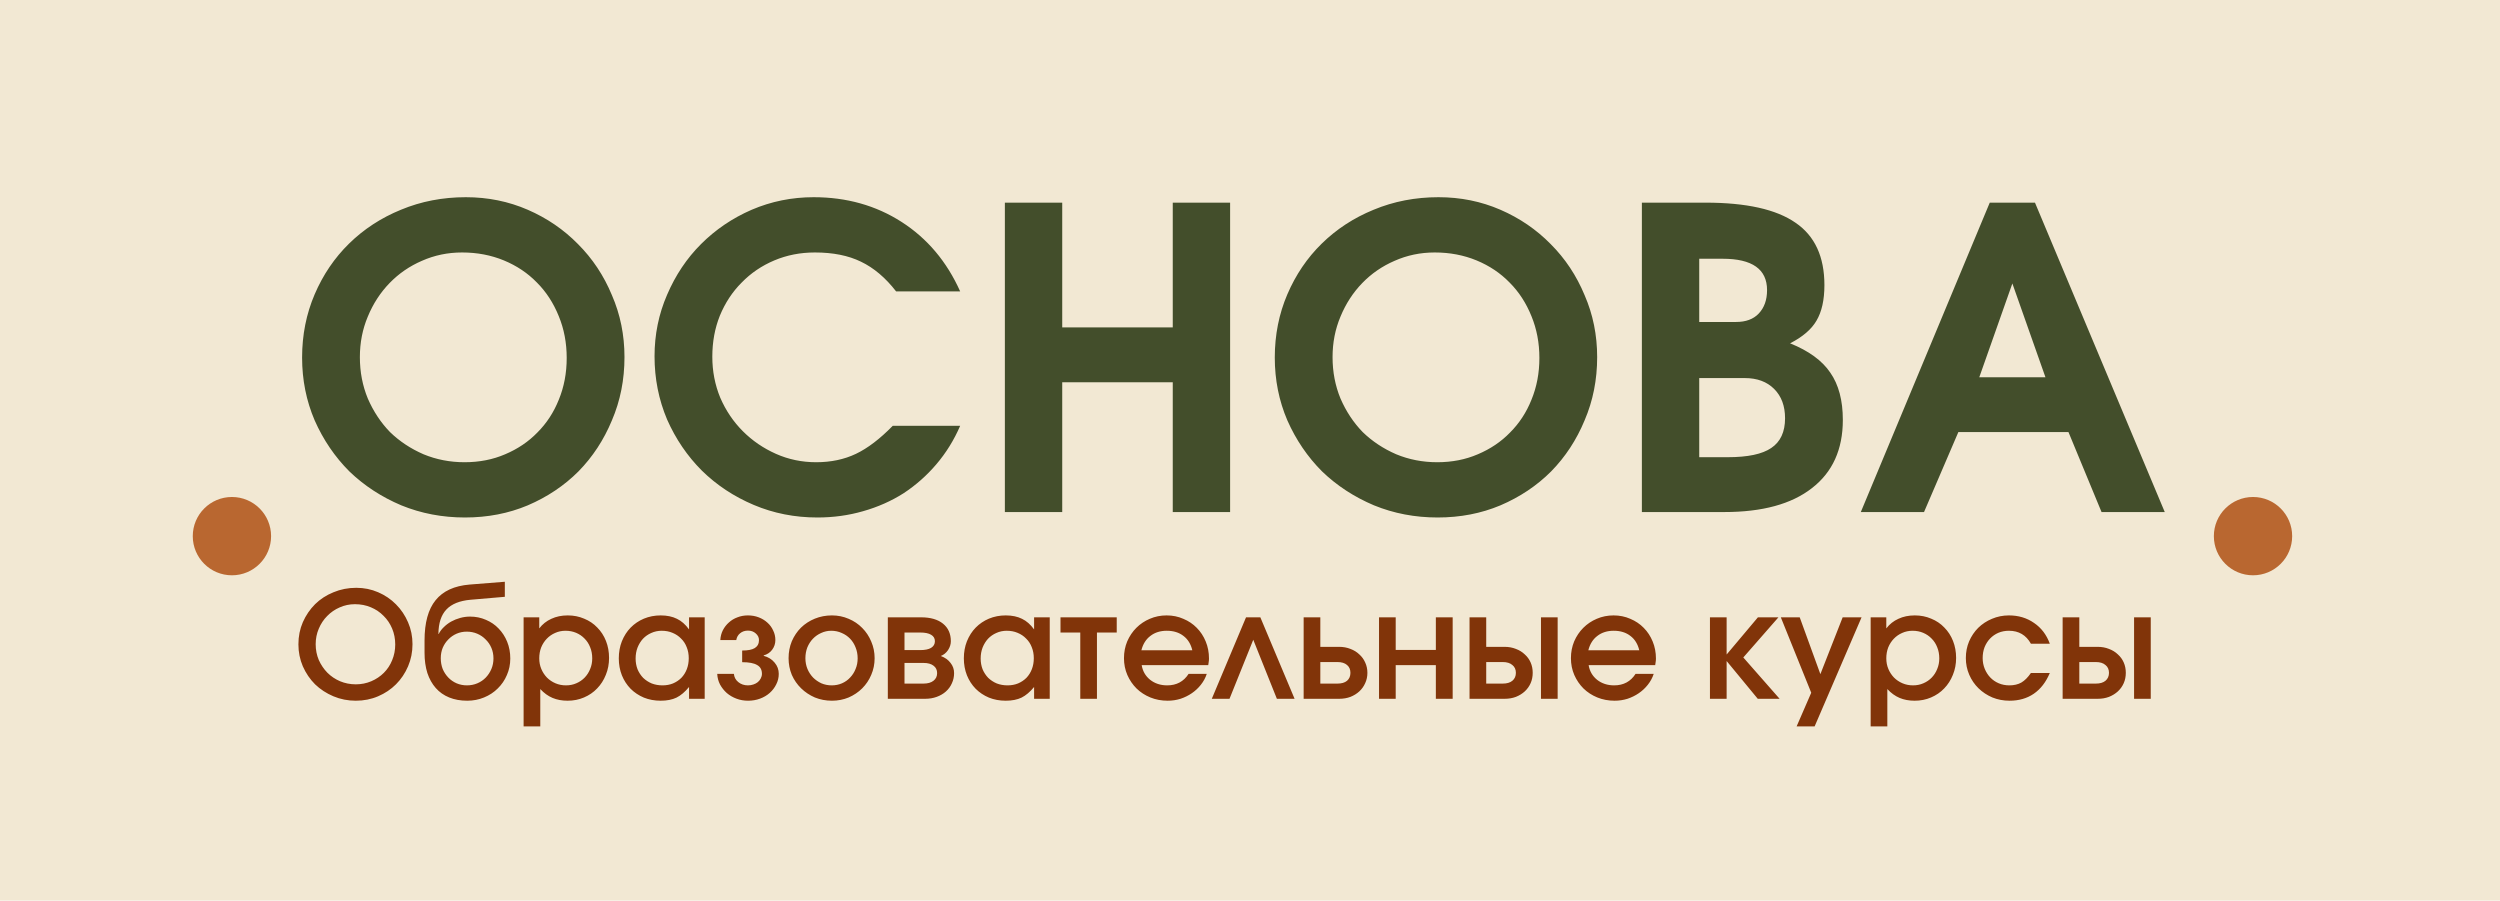
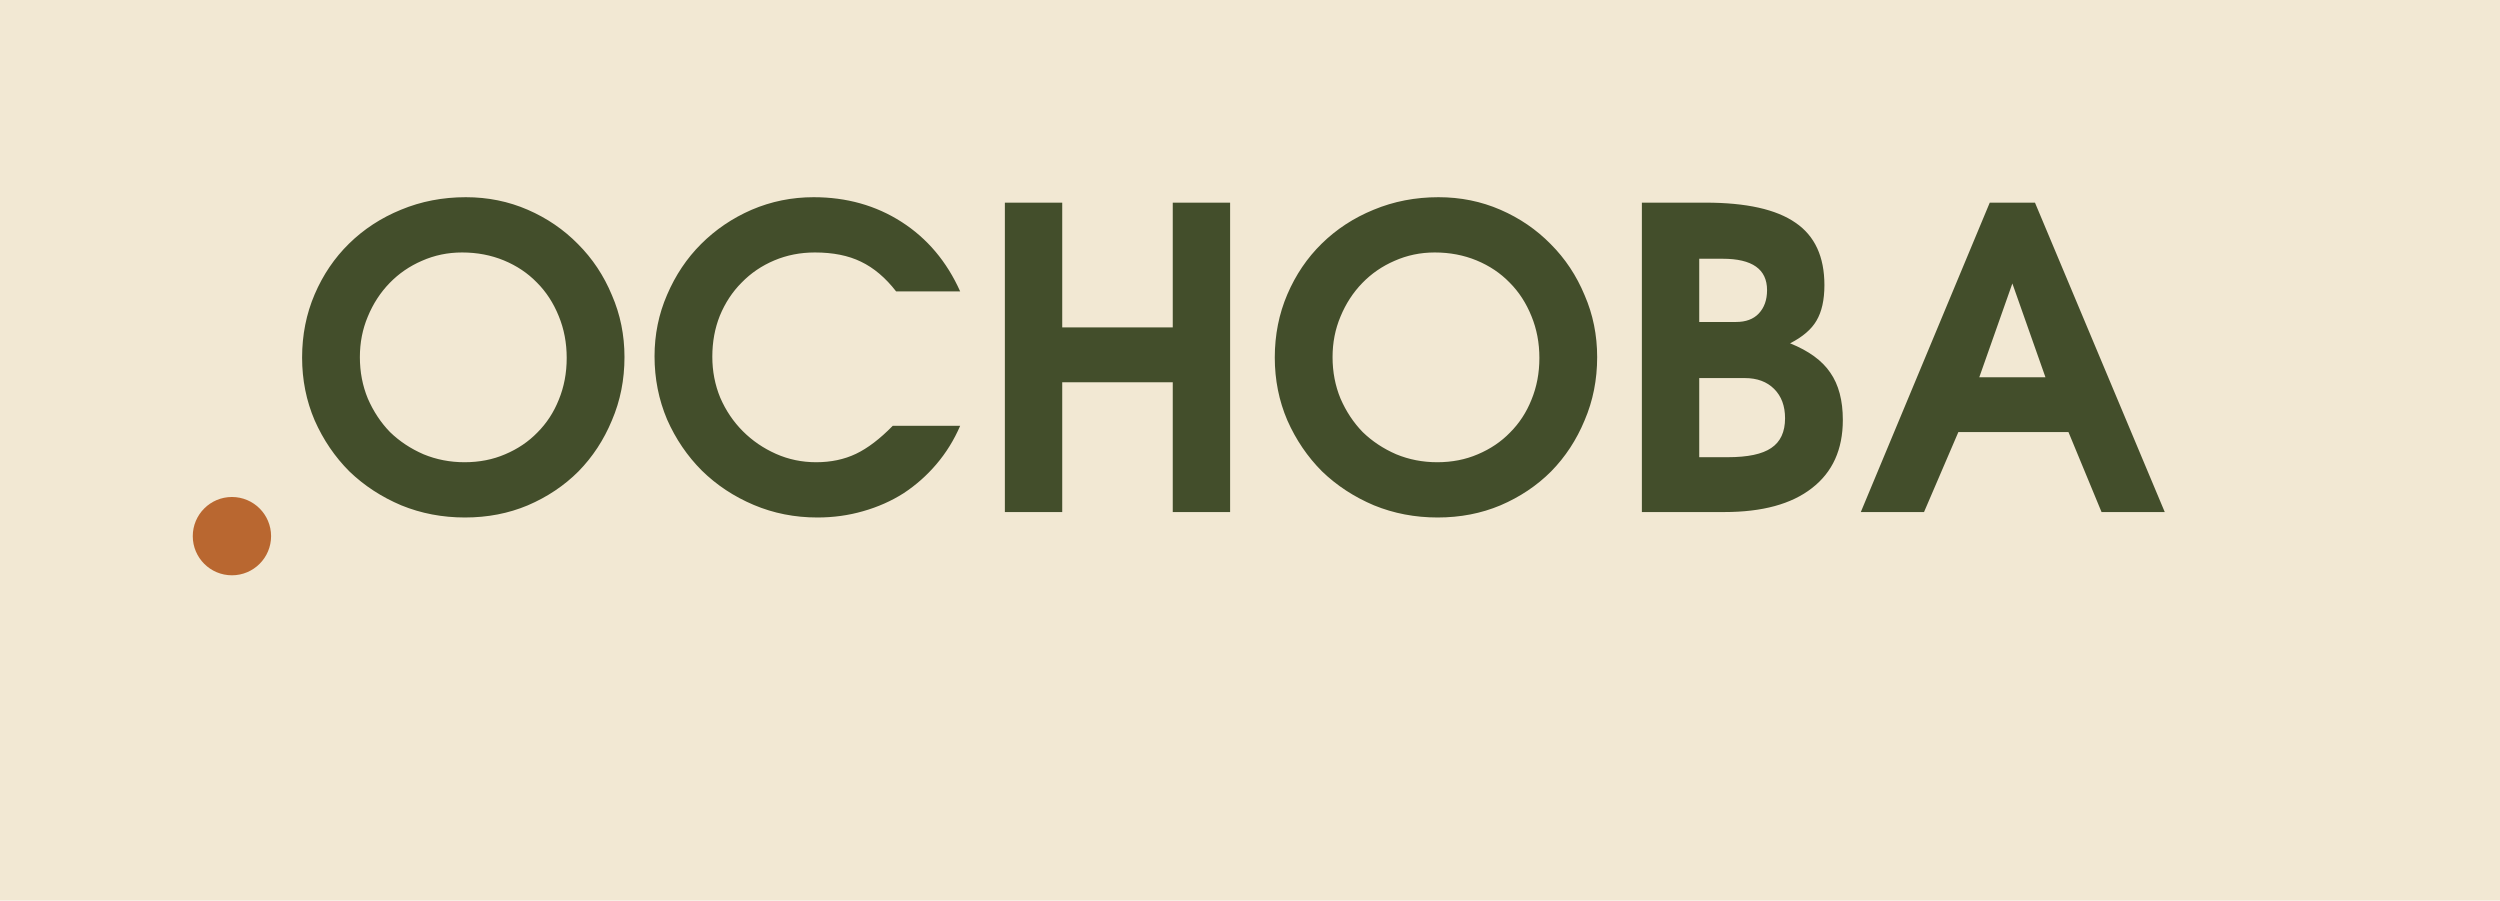
<svg xmlns="http://www.w3.org/2000/svg" width="830" height="299" viewBox="0 0 830 299" fill="none">
  <rect width="830" height="299" fill="#F2E8D3" />
-   <path d="M99.072 213.919C99.072 211.273 99.562 208.823 100.542 206.569C101.555 204.282 102.91 202.29 104.609 200.591C106.34 198.892 108.382 197.569 110.734 196.622C113.086 195.642 115.601 195.152 118.28 195.152C120.861 195.152 123.278 195.642 125.532 196.622C127.819 197.602 129.795 198.941 131.461 200.64C133.16 202.339 134.499 204.331 135.479 206.618C136.459 208.872 136.949 211.289 136.949 213.87C136.949 216.483 136.459 218.933 135.479 221.22C134.499 223.507 133.16 225.499 131.461 227.198C129.795 228.864 127.819 230.187 125.532 231.167C123.245 232.147 120.779 232.637 118.133 232.637C115.487 232.637 113.004 232.147 110.685 231.167C108.366 230.187 106.34 228.864 104.609 227.198C102.91 225.499 101.555 223.507 100.542 221.22C99.562 218.933 99.072 216.5 99.072 213.919ZM104.805 213.87C104.805 215.732 105.148 217.48 105.834 219.113C106.553 220.714 107.5 222.118 108.676 223.327C109.885 224.536 111.289 225.483 112.89 226.169C114.523 226.855 116.271 227.198 118.133 227.198C119.962 227.198 121.677 226.855 123.278 226.169C124.879 225.483 126.267 224.552 127.443 223.376C128.619 222.2 129.534 220.812 130.187 219.211C130.873 217.578 131.216 215.83 131.216 213.968C131.216 212.073 130.873 210.309 130.187 208.676C129.501 207.043 128.554 205.638 127.345 204.462C126.169 203.253 124.764 202.306 123.131 201.62C121.498 200.934 119.734 200.591 117.839 200.591C116.042 200.591 114.344 200.95 112.743 201.669C111.175 202.355 109.803 203.302 108.627 204.511C107.451 205.687 106.52 207.092 105.834 208.725C105.148 210.326 104.805 212.041 104.805 213.87ZM145.651 210.489C146.043 209.672 146.598 208.921 147.317 208.235C148.036 207.516 148.852 206.896 149.767 206.373C150.714 205.85 151.727 205.442 152.805 205.148C153.883 204.854 154.961 204.707 156.039 204.707C157.934 204.707 159.698 205.066 161.331 205.785C162.964 206.471 164.369 207.435 165.545 208.676C166.754 209.917 167.701 211.387 168.387 213.086C169.073 214.785 169.416 216.63 169.416 218.623C169.416 220.583 169.04 222.412 168.289 224.111C167.57 225.81 166.558 227.296 165.251 228.57C163.977 229.844 162.458 230.84 160.694 231.559C158.963 232.278 157.101 232.637 155.108 232.637C152.887 232.637 150.894 232.278 149.13 231.559C147.366 230.84 145.88 229.795 144.671 228.423C143.462 227.051 142.531 225.385 141.878 223.425C141.257 221.432 140.947 219.195 140.947 216.712V212.645C140.947 206.732 142.172 202.273 144.622 199.268C147.072 196.23 150.829 194.499 155.892 194.074L167.603 193.143V198.141L156.186 199.121C152.593 199.448 149.93 200.526 148.199 202.355C146.468 204.184 145.586 206.879 145.553 210.44L145.651 210.489ZM155.01 227.541C156.251 227.541 157.411 227.312 158.489 226.855C159.567 226.398 160.498 225.761 161.282 224.944C162.066 224.127 162.687 223.18 163.144 222.102C163.601 221.024 163.83 219.848 163.83 218.574C163.83 217.333 163.601 216.173 163.144 215.095C162.687 214.017 162.05 213.086 161.233 212.302C160.449 211.485 159.518 210.848 158.44 210.391C157.362 209.934 156.202 209.705 154.961 209.705C153.752 209.705 152.625 209.934 151.58 210.391C150.535 210.848 149.62 211.485 148.836 212.302C148.052 213.086 147.431 214.017 146.974 215.095C146.549 216.14 146.337 217.284 146.337 218.525C146.337 219.799 146.549 220.991 146.974 222.102C147.431 223.18 148.052 224.127 148.836 224.944C149.62 225.761 150.535 226.398 151.58 226.855C152.658 227.312 153.801 227.541 155.01 227.541ZM173.837 204.952H179.031V208.627C180.109 207.222 181.448 206.161 183.049 205.442C184.65 204.691 186.463 204.315 188.488 204.315C190.448 204.315 192.261 204.674 193.927 205.393C195.626 206.079 197.079 207.059 198.288 208.333C199.529 209.574 200.493 211.061 201.179 212.792C201.865 214.523 202.208 216.402 202.208 218.427C202.208 220.452 201.849 222.331 201.13 224.062C200.444 225.793 199.48 227.296 198.239 228.57C197.03 229.844 195.577 230.84 193.878 231.559C192.212 232.278 190.399 232.637 188.439 232.637C186.577 232.637 184.911 232.327 183.441 231.706C181.971 231.085 180.615 230.105 179.374 228.766V241.163H173.837V204.952ZM187.9 227.541C189.141 227.541 190.285 227.312 191.33 226.855C192.408 226.398 193.339 225.761 194.123 224.944C194.907 224.127 195.511 223.18 195.936 222.102C196.393 221.024 196.622 219.848 196.622 218.574C196.622 217.235 196.393 216.01 195.936 214.899C195.511 213.788 194.891 212.825 194.074 212.008C193.29 211.191 192.359 210.554 191.281 210.097C190.203 209.64 189.027 209.411 187.753 209.411C186.512 209.411 185.352 209.656 184.274 210.146C183.229 210.603 182.314 211.24 181.53 212.057C180.746 212.874 180.125 213.837 179.668 214.948C179.243 216.059 179.031 217.267 179.031 218.574C179.031 219.848 179.26 221.024 179.717 222.102C180.174 223.18 180.795 224.127 181.579 224.944C182.396 225.761 183.343 226.398 184.421 226.855C185.499 227.312 186.659 227.541 187.9 227.541ZM205.439 218.574C205.439 216.516 205.782 214.621 206.468 212.89C207.187 211.126 208.151 209.623 209.359 208.382C210.601 207.108 212.071 206.112 213.769 205.393C215.501 204.674 217.363 204.315 219.355 204.315C221.446 204.315 223.243 204.691 224.745 205.442C226.248 206.161 227.587 207.337 228.763 208.97V204.952H233.957V232H228.763V228.08C227.424 229.713 226.036 230.889 224.598 231.608C223.161 232.294 221.413 232.637 219.355 232.637C217.33 232.637 215.468 232.294 213.769 231.608C212.071 230.889 210.601 229.909 209.359 228.668C208.118 227.394 207.154 225.908 206.468 224.209C205.782 222.478 205.439 220.599 205.439 218.574ZM211.025 218.623C211.025 219.897 211.238 221.089 211.662 222.2C212.12 223.278 212.74 224.225 213.524 225.042C214.341 225.826 215.288 226.447 216.366 226.904C217.477 227.329 218.669 227.541 219.943 227.541C221.217 227.541 222.377 227.329 223.422 226.904C224.5 226.447 225.431 225.826 226.215 225.042C226.999 224.225 227.604 223.262 228.028 222.151C228.453 221.04 228.665 219.832 228.665 218.525C228.665 217.186 228.437 215.961 227.979 214.85C227.555 213.739 226.934 212.792 226.117 212.008C225.333 211.191 224.386 210.554 223.275 210.097C222.197 209.64 221.005 209.411 219.698 209.411C218.457 209.411 217.297 209.656 216.219 210.146C215.174 210.603 214.259 211.24 213.475 212.057C212.724 212.874 212.12 213.854 211.662 214.997C211.238 216.108 211.025 217.316 211.025 218.623ZM243.653 223.719C243.751 224.83 244.241 225.744 245.123 226.463C246.005 227.182 247.067 227.541 248.308 227.541C248.961 227.541 249.566 227.443 250.121 227.247C250.709 227.051 251.199 226.79 251.591 226.463C252.016 226.104 252.342 225.695 252.571 225.238C252.832 224.748 252.963 224.242 252.963 223.719C252.963 222.347 252.424 221.367 251.346 220.779C250.301 220.158 248.651 219.848 246.397 219.848V215.977C248.324 215.977 249.729 215.699 250.611 215.144C251.526 214.556 251.983 213.674 251.983 212.498C251.983 211.649 251.624 210.914 250.905 210.293C250.219 209.672 249.353 209.362 248.308 209.362C247.295 209.362 246.43 209.656 245.711 210.244C245.025 210.799 244.6 211.551 244.437 212.498H239.145C239.21 211.322 239.488 210.244 239.978 209.264C240.501 208.251 241.17 207.386 241.987 206.667C242.804 205.916 243.751 205.344 244.829 204.952C245.907 204.527 247.067 204.315 248.308 204.315C249.582 204.315 250.774 204.527 251.885 204.952C252.996 205.377 253.959 205.965 254.776 206.716C255.593 207.435 256.23 208.3 256.687 209.313C257.177 210.293 257.422 211.355 257.422 212.498C257.422 213.707 257.063 214.785 256.344 215.732C255.658 216.647 254.727 217.267 253.551 217.594V217.741C255.054 218.133 256.262 218.884 257.177 219.995C258.092 221.073 258.549 222.314 258.549 223.719C258.549 224.96 258.271 226.12 257.716 227.198C257.193 228.276 256.475 229.223 255.56 230.04C254.645 230.857 253.567 231.494 252.326 231.951C251.085 232.408 249.762 232.637 248.357 232.637C246.985 232.637 245.695 232.408 244.486 231.951C243.277 231.494 242.216 230.873 241.301 230.089C240.386 229.272 239.635 228.325 239.047 227.247C238.492 226.169 238.181 224.993 238.116 223.719H243.653ZM261.808 218.525C261.808 216.5 262.168 214.621 262.886 212.89C263.638 211.159 264.65 209.656 265.924 208.382C267.231 207.108 268.766 206.112 270.53 205.393C272.294 204.674 274.189 204.315 276.214 204.315C278.174 204.315 280.02 204.691 281.751 205.442C283.483 206.161 284.985 207.173 286.259 208.48C287.533 209.754 288.53 211.257 289.248 212.988C290 214.719 290.375 216.565 290.375 218.525C290.375 220.485 290 222.331 289.248 224.062C288.53 225.761 287.533 227.247 286.259 228.521C284.985 229.795 283.483 230.808 281.751 231.559C280.02 232.278 278.174 232.637 276.214 232.637C274.189 232.637 272.294 232.278 270.53 231.559C268.799 230.808 267.28 229.795 265.973 228.521C264.667 227.247 263.638 225.761 262.886 224.062C262.168 222.331 261.808 220.485 261.808 218.525ZM276.116 227.541C277.358 227.541 278.501 227.312 279.546 226.855C280.592 226.398 281.49 225.761 282.241 224.944C283.025 224.127 283.63 223.18 284.054 222.102C284.512 221.024 284.74 219.848 284.74 218.574C284.74 217.267 284.512 216.059 284.054 214.948C283.63 213.837 283.025 212.874 282.241 212.057C281.457 211.24 280.526 210.603 279.448 210.146C278.37 209.656 277.211 209.411 275.969 209.411C274.793 209.411 273.683 209.656 272.637 210.146C271.592 210.603 270.677 211.24 269.893 212.057C269.109 212.874 268.489 213.837 268.031 214.948C267.607 216.059 267.394 217.251 267.394 218.525C267.394 219.799 267.623 220.991 268.08 222.102C268.538 223.18 269.158 224.127 269.942 224.944C270.726 225.728 271.641 226.365 272.686 226.855C273.764 227.312 274.908 227.541 276.116 227.541ZM294.758 204.952H305.783C308.919 204.952 311.353 205.654 313.084 207.059C314.815 208.464 315.681 210.407 315.681 212.89C315.681 213.903 315.371 214.883 314.75 215.83C314.129 216.745 313.329 217.398 312.349 217.79C313.754 218.313 314.832 219.08 315.583 220.093C316.367 221.073 316.759 222.2 316.759 223.474C316.759 224.683 316.514 225.81 316.024 226.855C315.567 227.9 314.897 228.815 314.015 229.599C313.166 230.35 312.153 230.938 310.977 231.363C309.801 231.788 308.527 232 307.155 232H294.758V204.952ZM305.538 215.83C307.106 215.83 308.298 215.585 309.115 215.095C309.964 214.572 310.389 213.837 310.389 212.89C310.389 211.943 309.964 211.224 309.115 210.734C308.298 210.244 307.106 209.999 305.538 209.999H300.295V215.83H305.538ZM306.567 226.953C308.004 226.953 309.115 226.643 309.899 226.022C310.716 225.401 311.124 224.552 311.124 223.474C311.124 222.429 310.732 221.612 309.948 221.024C309.164 220.403 308.037 220.093 306.567 220.093H300.295V226.953H306.567ZM319.996 218.574C319.996 216.516 320.339 214.621 321.025 212.89C321.744 211.126 322.707 209.623 323.916 208.382C325.157 207.108 326.627 206.112 328.326 205.393C330.057 204.674 331.919 204.315 333.912 204.315C336.003 204.315 337.799 204.691 339.302 205.442C340.805 206.161 342.144 207.337 343.32 208.97V204.952H348.514V232H343.32V228.08C341.981 229.713 340.592 230.889 339.155 231.608C337.718 232.294 335.97 232.637 333.912 232.637C331.887 232.637 330.025 232.294 328.326 231.608C326.627 230.889 325.157 229.909 323.916 228.668C322.675 227.394 321.711 225.908 321.025 224.209C320.339 222.478 319.996 220.599 319.996 218.574ZM325.582 218.623C325.582 219.897 325.794 221.089 326.219 222.2C326.676 223.278 327.297 224.225 328.081 225.042C328.898 225.826 329.845 226.447 330.923 226.904C332.034 227.329 333.226 227.541 334.5 227.541C335.774 227.541 336.934 227.329 337.979 226.904C339.057 226.447 339.988 225.826 340.772 225.042C341.556 224.225 342.16 223.262 342.585 222.151C343.01 221.04 343.222 219.832 343.222 218.525C343.222 217.186 342.993 215.961 342.536 214.85C342.111 213.739 341.491 212.792 340.674 212.008C339.89 211.191 338.943 210.554 337.832 210.097C336.754 209.64 335.562 209.411 334.255 209.411C333.014 209.411 331.854 209.656 330.776 210.146C329.731 210.603 328.816 211.24 328.032 212.057C327.281 212.874 326.676 213.854 326.219 214.997C325.794 216.108 325.582 217.316 325.582 218.623ZM358.651 209.999H352.085V204.952H370.754V209.999H364.188V232H358.651V209.999ZM400.648 223.719C400.223 225.026 399.57 226.234 398.688 227.345C397.839 228.423 396.842 229.354 395.699 230.138C394.556 230.922 393.298 231.543 391.926 232C390.554 232.425 389.133 232.637 387.663 232.637C385.605 232.637 383.694 232.278 381.93 231.559C380.166 230.84 378.631 229.844 377.324 228.57C376.05 227.296 375.037 225.81 374.286 224.111C373.535 222.38 373.159 220.518 373.159 218.525C373.159 216.532 373.518 214.67 374.237 212.939C374.988 211.208 376.001 209.705 377.275 208.431C378.549 207.157 380.035 206.161 381.734 205.442C383.465 204.691 385.327 204.315 387.32 204.315C389.313 204.315 391.158 204.691 392.857 205.442C394.588 206.161 396.075 207.157 397.316 208.431C398.59 209.705 399.586 211.224 400.305 212.988C401.024 214.719 401.383 216.598 401.383 218.623C401.383 219.08 401.35 219.472 401.285 219.799C401.252 220.093 401.203 220.436 401.138 220.828H379.039C379.366 222.821 380.297 224.438 381.832 225.679C383.4 226.92 385.295 227.541 387.516 227.541C390.619 227.541 392.988 226.267 394.621 223.719H400.648ZM395.846 215.879C395.356 213.821 394.376 212.237 392.906 211.126C391.436 209.983 389.59 209.411 387.369 209.411C385.213 209.411 383.4 209.983 381.93 211.126C380.46 212.237 379.464 213.821 378.941 215.879H395.846ZM413.683 204.952H418.436L429.804 232H423.924L416.084 212.4L408.195 232H402.315L413.683 204.952ZM444.031 226.953C445.403 226.953 446.464 226.643 447.216 226.022C447.967 225.369 448.343 224.487 448.343 223.376C448.343 222.265 447.967 221.4 447.216 220.779C446.464 220.126 445.403 219.799 444.031 219.799H438.347V226.953H444.031ZM432.81 204.952H438.347V214.752H444.619C445.958 214.752 447.199 214.981 448.343 215.438C449.486 215.863 450.466 216.467 451.283 217.251C452.132 218.002 452.785 218.901 453.243 219.946C453.733 220.991 453.978 222.135 453.978 223.376C453.978 224.617 453.733 225.761 453.243 226.806C452.785 227.851 452.132 228.766 451.283 229.55C450.466 230.301 449.486 230.906 448.343 231.363C447.199 231.788 445.958 232 444.619 232H432.81V204.952ZM457.836 204.952H463.373V215.781H476.701V204.952H482.287V232H476.701V220.828H463.373V232H457.836V204.952ZM498.912 226.953C500.284 226.953 501.345 226.643 502.097 226.022C502.881 225.369 503.273 224.487 503.273 223.376C503.273 222.265 502.881 221.4 502.097 220.779C501.345 220.126 500.284 219.799 498.912 219.799H493.424V226.953H498.912ZM487.887 204.952H493.424V214.752H499.549C500.888 214.752 502.129 214.981 503.273 215.438C504.416 215.863 505.396 216.467 506.213 217.251C507.062 218.002 507.715 218.901 508.173 219.946C508.63 220.991 508.859 222.135 508.859 223.376C508.859 224.617 508.63 225.761 508.173 226.806C507.715 227.851 507.062 228.766 506.213 229.55C505.396 230.301 504.416 230.906 503.273 231.363C502.129 231.788 500.888 232 499.549 232H487.887V204.952ZM511.603 204.952H517.14V232H511.603V204.952ZM549.036 223.719C548.611 225.026 547.958 226.234 547.076 227.345C546.226 228.423 545.23 229.354 544.087 230.138C542.943 230.922 541.686 231.543 540.314 232C538.942 232.425 537.521 232.637 536.051 232.637C533.993 232.637 532.082 232.278 530.318 231.559C528.554 230.84 527.018 229.844 525.712 228.57C524.438 227.296 523.425 225.81 522.674 224.111C521.922 222.38 521.547 220.518 521.547 218.525C521.547 216.532 521.906 214.67 522.625 212.939C523.376 211.208 524.389 209.705 525.663 208.431C526.937 207.157 528.423 206.161 530.122 205.442C531.853 204.691 533.715 204.315 535.708 204.315C537.7 204.315 539.546 204.691 541.245 205.442C542.976 206.161 544.462 207.157 545.704 208.431C546.978 209.705 547.974 211.224 548.693 212.988C549.411 214.719 549.771 216.598 549.771 218.623C549.771 219.08 549.738 219.472 549.673 219.799C549.64 220.093 549.591 220.436 549.526 220.828H527.427C527.753 222.821 528.684 224.438 530.22 225.679C531.788 226.92 533.682 227.541 535.904 227.541C539.007 227.541 541.375 226.267 543.009 223.719H549.036ZM544.234 215.879C543.744 213.821 542.764 212.237 541.294 211.126C539.824 209.983 537.978 209.411 535.757 209.411C533.601 209.411 531.788 209.983 530.318 211.126C528.848 212.237 527.851 213.821 527.329 215.879H544.234ZM567.703 204.952H573.24V217.3L583.628 204.952H590.439L578.777 218.28L590.831 232H583.579L573.24 219.456V232H567.703V204.952ZM601.328 229.991L591.234 204.952H597.506L604.366 223.817L611.765 204.952H618.037L602.455 241.163H596.477L601.328 229.991ZM621.058 204.952H626.252V208.627C627.33 207.222 628.669 206.161 630.27 205.442C631.87 204.691 633.683 204.315 635.709 204.315C637.669 204.315 639.482 204.674 641.148 205.393C642.846 206.079 644.3 207.059 645.509 208.333C646.75 209.574 647.714 211.061 648.4 212.792C649.086 214.523 649.429 216.402 649.429 218.427C649.429 220.452 649.069 222.331 648.351 224.062C647.665 225.793 646.701 227.296 645.46 228.57C644.251 229.844 642.797 230.84 641.099 231.559C639.433 232.278 637.62 232.637 635.66 232.637C633.798 232.637 632.132 232.327 630.662 231.706C629.192 231.085 627.836 230.105 626.595 228.766V241.163H621.058V204.952ZM635.121 227.541C636.362 227.541 637.505 227.312 638.551 226.855C639.629 226.398 640.56 225.761 641.344 224.944C642.128 224.127 642.732 223.18 643.157 222.102C643.614 221.024 643.843 219.848 643.843 218.574C643.843 217.235 643.614 216.01 643.157 214.899C642.732 213.788 642.111 212.825 641.295 212.008C640.511 211.191 639.58 210.554 638.502 210.097C637.424 209.64 636.248 209.411 634.974 209.411C633.732 209.411 632.573 209.656 631.495 210.146C630.449 210.603 629.535 211.24 628.751 212.057C627.967 212.874 627.346 213.837 626.889 214.948C626.464 216.059 626.252 217.267 626.252 218.574C626.252 219.848 626.48 221.024 626.938 222.102C627.395 223.18 628.016 224.127 628.8 224.944C629.616 225.761 630.564 226.398 631.642 226.855C632.72 227.312 633.879 227.541 635.121 227.541ZM680.541 223.425C679.267 226.463 677.487 228.766 675.2 230.334C672.946 231.869 670.267 232.637 667.164 232.637C665.139 232.637 663.244 232.278 661.48 231.559C659.716 230.808 658.181 229.795 656.874 228.521C655.567 227.247 654.538 225.744 653.787 224.013C653.036 222.282 652.66 220.436 652.66 218.476C652.66 216.483 653.019 214.638 653.738 212.939C654.489 211.208 655.502 209.705 656.776 208.431C658.083 207.157 659.602 206.161 661.333 205.442C663.097 204.691 664.975 204.315 666.968 204.315C670.137 204.315 672.913 205.148 675.298 206.814C677.715 208.447 679.463 210.75 680.541 213.723H674.269C672.668 210.848 670.235 209.411 666.968 209.411C665.694 209.411 664.518 209.64 663.44 210.097C662.395 210.554 661.48 211.191 660.696 212.008C659.945 212.792 659.34 213.739 658.883 214.85C658.458 215.961 658.246 217.169 658.246 218.476C658.246 219.75 658.475 220.942 658.932 222.053C659.389 223.164 660.01 224.127 660.794 224.944C661.578 225.761 662.509 226.398 663.587 226.855C664.665 227.312 665.841 227.541 667.115 227.541C668.65 227.541 669.973 227.231 671.084 226.61C672.195 225.957 673.256 224.895 674.269 223.425H680.541ZM695.821 226.953C697.193 226.953 698.255 226.643 699.006 226.022C699.79 225.369 700.182 224.487 700.182 223.376C700.182 222.265 699.79 221.4 699.006 220.779C698.255 220.126 697.193 219.799 695.821 219.799H690.333V226.953H695.821ZM684.796 204.952H690.333V214.752H696.458C697.797 214.752 699.039 214.981 700.182 215.438C701.325 215.863 702.305 216.467 703.122 217.251C703.971 218.002 704.625 218.901 705.082 219.946C705.539 220.991 705.768 222.135 705.768 223.376C705.768 224.617 705.539 225.761 705.082 226.806C704.625 227.851 703.971 228.766 703.122 229.55C702.305 230.301 701.325 230.906 700.182 231.363C699.039 231.788 697.797 232 696.458 232H684.796V204.952ZM708.512 204.952H714.049V232H708.512V204.952Z" fill="#813409" />
  <path d="M100.297 118.709C100.297 111.203 101.687 104.207 104.467 97.72C107.247 91.233 111.046 85.627 115.865 80.901C120.776 76.082 126.522 72.329 133.101 69.642C139.773 66.862 146.955 65.472 154.646 65.472C161.967 65.472 168.824 66.862 175.218 69.642C181.612 72.422 187.172 76.221 191.898 81.04C196.717 85.859 200.47 91.511 203.157 97.998C205.937 104.392 207.327 111.249 207.327 118.57C207.327 126.076 205.937 133.072 203.157 139.559C200.47 146.046 196.763 151.698 192.037 156.517C187.311 161.243 181.705 164.996 175.218 167.776C168.824 170.463 161.874 171.807 154.368 171.807C146.862 171.807 139.819 170.463 133.24 167.776C126.661 164.996 120.915 161.243 116.004 156.517C111.185 151.698 107.34 146.046 104.467 139.559C101.687 133.072 100.297 126.122 100.297 118.709ZM119.479 118.57C119.479 123.481 120.359 128.068 122.12 132.331C123.973 136.594 126.429 140.3 129.487 143.451C132.638 146.509 136.344 148.965 140.607 150.818C144.87 152.579 149.41 153.459 154.229 153.459C159.14 153.459 163.635 152.579 167.712 150.818C171.882 149.057 175.45 146.648 178.415 143.59C181.473 140.532 183.836 136.918 185.504 132.748C187.265 128.485 188.145 123.852 188.145 118.848C188.145 113.844 187.265 109.211 185.504 104.948C183.743 100.593 181.334 96.886 178.276 93.828C175.218 90.677 171.558 88.222 167.295 86.461C163.032 84.7 158.399 83.82 153.395 83.82C148.669 83.82 144.221 84.747 140.051 86.6C135.974 88.361 132.406 90.816 129.348 93.967C126.29 97.118 123.881 100.824 122.12 105.087C120.359 109.257 119.479 113.751 119.479 118.57ZM318.777 141.366C316.738 146.092 314.097 150.355 310.854 154.154C307.703 157.861 304.089 161.058 300.012 163.745C295.934 166.34 291.44 168.332 286.529 169.722C281.71 171.112 276.66 171.807 271.378 171.807C263.872 171.807 256.829 170.417 250.25 167.637C243.67 164.857 237.925 161.058 233.014 156.239C228.195 151.42 224.349 145.768 221.477 139.281C218.697 132.702 217.307 125.705 217.307 118.292C217.307 111.064 218.697 104.253 221.477 97.859C224.257 91.372 228.01 85.766 232.736 81.04C237.554 76.221 243.161 72.422 249.555 69.642C256.041 66.862 262.899 65.472 270.127 65.472C281.061 65.472 290.791 68.206 299.317 73.673C307.842 79.14 314.329 86.832 318.777 96.747H297.51C293.988 92.206 290.096 88.917 285.834 86.878C281.664 84.839 276.567 83.82 270.544 83.82C265.725 83.82 261.231 84.7 257.061 86.461C252.891 88.222 249.277 90.677 246.219 93.828C243.161 96.886 240.751 100.546 238.991 104.809C237.323 108.979 236.489 113.52 236.489 118.431C236.489 123.25 237.369 127.79 239.13 132.053C240.983 136.316 243.485 140.022 246.636 143.173C249.786 146.324 253.447 148.826 257.617 150.679C261.787 152.532 266.235 153.459 270.961 153.459C275.872 153.459 280.274 152.532 284.166 150.679C288.058 148.826 292.135 145.721 296.398 141.366H318.777ZM333.616 67.279H352.659V108.701H389.355V67.279H408.398V170H389.355V126.91H352.659V170H333.616V67.279ZM423.228 118.709C423.228 111.203 424.618 104.207 427.398 97.72C430.178 91.233 433.977 85.627 438.796 80.901C443.707 76.082 449.452 72.329 456.032 69.642C462.704 66.862 469.885 65.472 477.577 65.472C484.897 65.472 491.755 66.862 498.149 69.642C504.543 72.422 510.103 76.221 514.829 81.04C519.647 85.859 523.4 91.511 526.088 97.998C528.868 104.392 530.258 111.249 530.258 118.57C530.258 126.076 528.868 133.072 526.088 139.559C523.4 146.046 519.694 151.698 514.968 156.517C510.242 161.243 504.635 164.996 498.149 167.776C491.755 170.463 484.805 171.807 477.299 171.807C469.793 171.807 462.75 170.463 456.171 167.776C449.591 164.996 443.846 161.243 438.935 156.517C434.116 151.698 430.27 146.046 427.398 139.559C424.618 133.072 423.228 126.122 423.228 118.709ZM442.41 118.57C442.41 123.481 443.29 128.068 445.051 132.331C446.904 136.594 449.36 140.3 452.418 143.451C455.568 146.509 459.275 148.965 463.538 150.818C467.8 152.579 472.341 153.459 477.16 153.459C482.071 153.459 486.565 152.579 490.643 150.818C494.813 149.057 498.38 146.648 501.346 143.59C504.404 140.532 506.767 136.918 508.435 132.748C510.195 128.485 511.076 123.852 511.076 118.848C511.076 113.844 510.195 109.211 508.435 104.948C506.674 100.593 504.265 96.886 501.207 93.828C498.149 90.677 494.488 88.222 490.226 86.461C485.963 84.7 481.33 83.82 476.326 83.82C471.6 83.82 467.152 84.747 462.982 86.6C458.904 88.361 455.337 90.816 452.279 93.967C449.221 97.118 446.811 100.824 445.051 105.087C443.29 109.257 442.41 113.751 442.41 118.57ZM545.102 67.279H566.23C579.76 67.279 589.721 69.503 596.115 73.951C602.509 78.306 605.706 85.21 605.706 94.662C605.706 99.573 604.826 103.512 603.065 106.477C601.397 109.35 598.478 111.852 594.308 113.983C600.517 116.485 604.965 119.728 607.652 123.713C610.432 127.698 611.822 132.933 611.822 139.42C611.822 149.243 608.394 156.795 601.536 162.077C594.772 167.359 585.088 170 572.485 170H545.102V67.279ZM573.597 151.791C580.269 151.791 585.088 150.772 588.053 148.733C591.111 146.694 592.64 143.405 592.64 138.864C592.64 134.787 591.436 131.543 589.026 129.134C586.617 126.725 583.374 125.52 579.296 125.52H564.145V151.791H573.597ZM576.377 106.894C579.621 106.894 582.123 105.967 583.883 104.114C585.737 102.168 586.663 99.573 586.663 96.33C586.663 89.38 581.752 85.905 571.929 85.905H564.145V106.894H576.377ZM660.599 67.279H675.611L718.701 170H697.712L686.731 143.451H650.174L638.776 170H617.787L660.599 67.279ZM679.086 125.242L668.105 94.106L657.124 125.242H679.086Z" fill="#434E2B" />
-   <circle cx="748" cy="178" r="13" fill="#B96730" />
  <circle cx="77" cy="178" r="13" fill="#B96730" />
</svg>